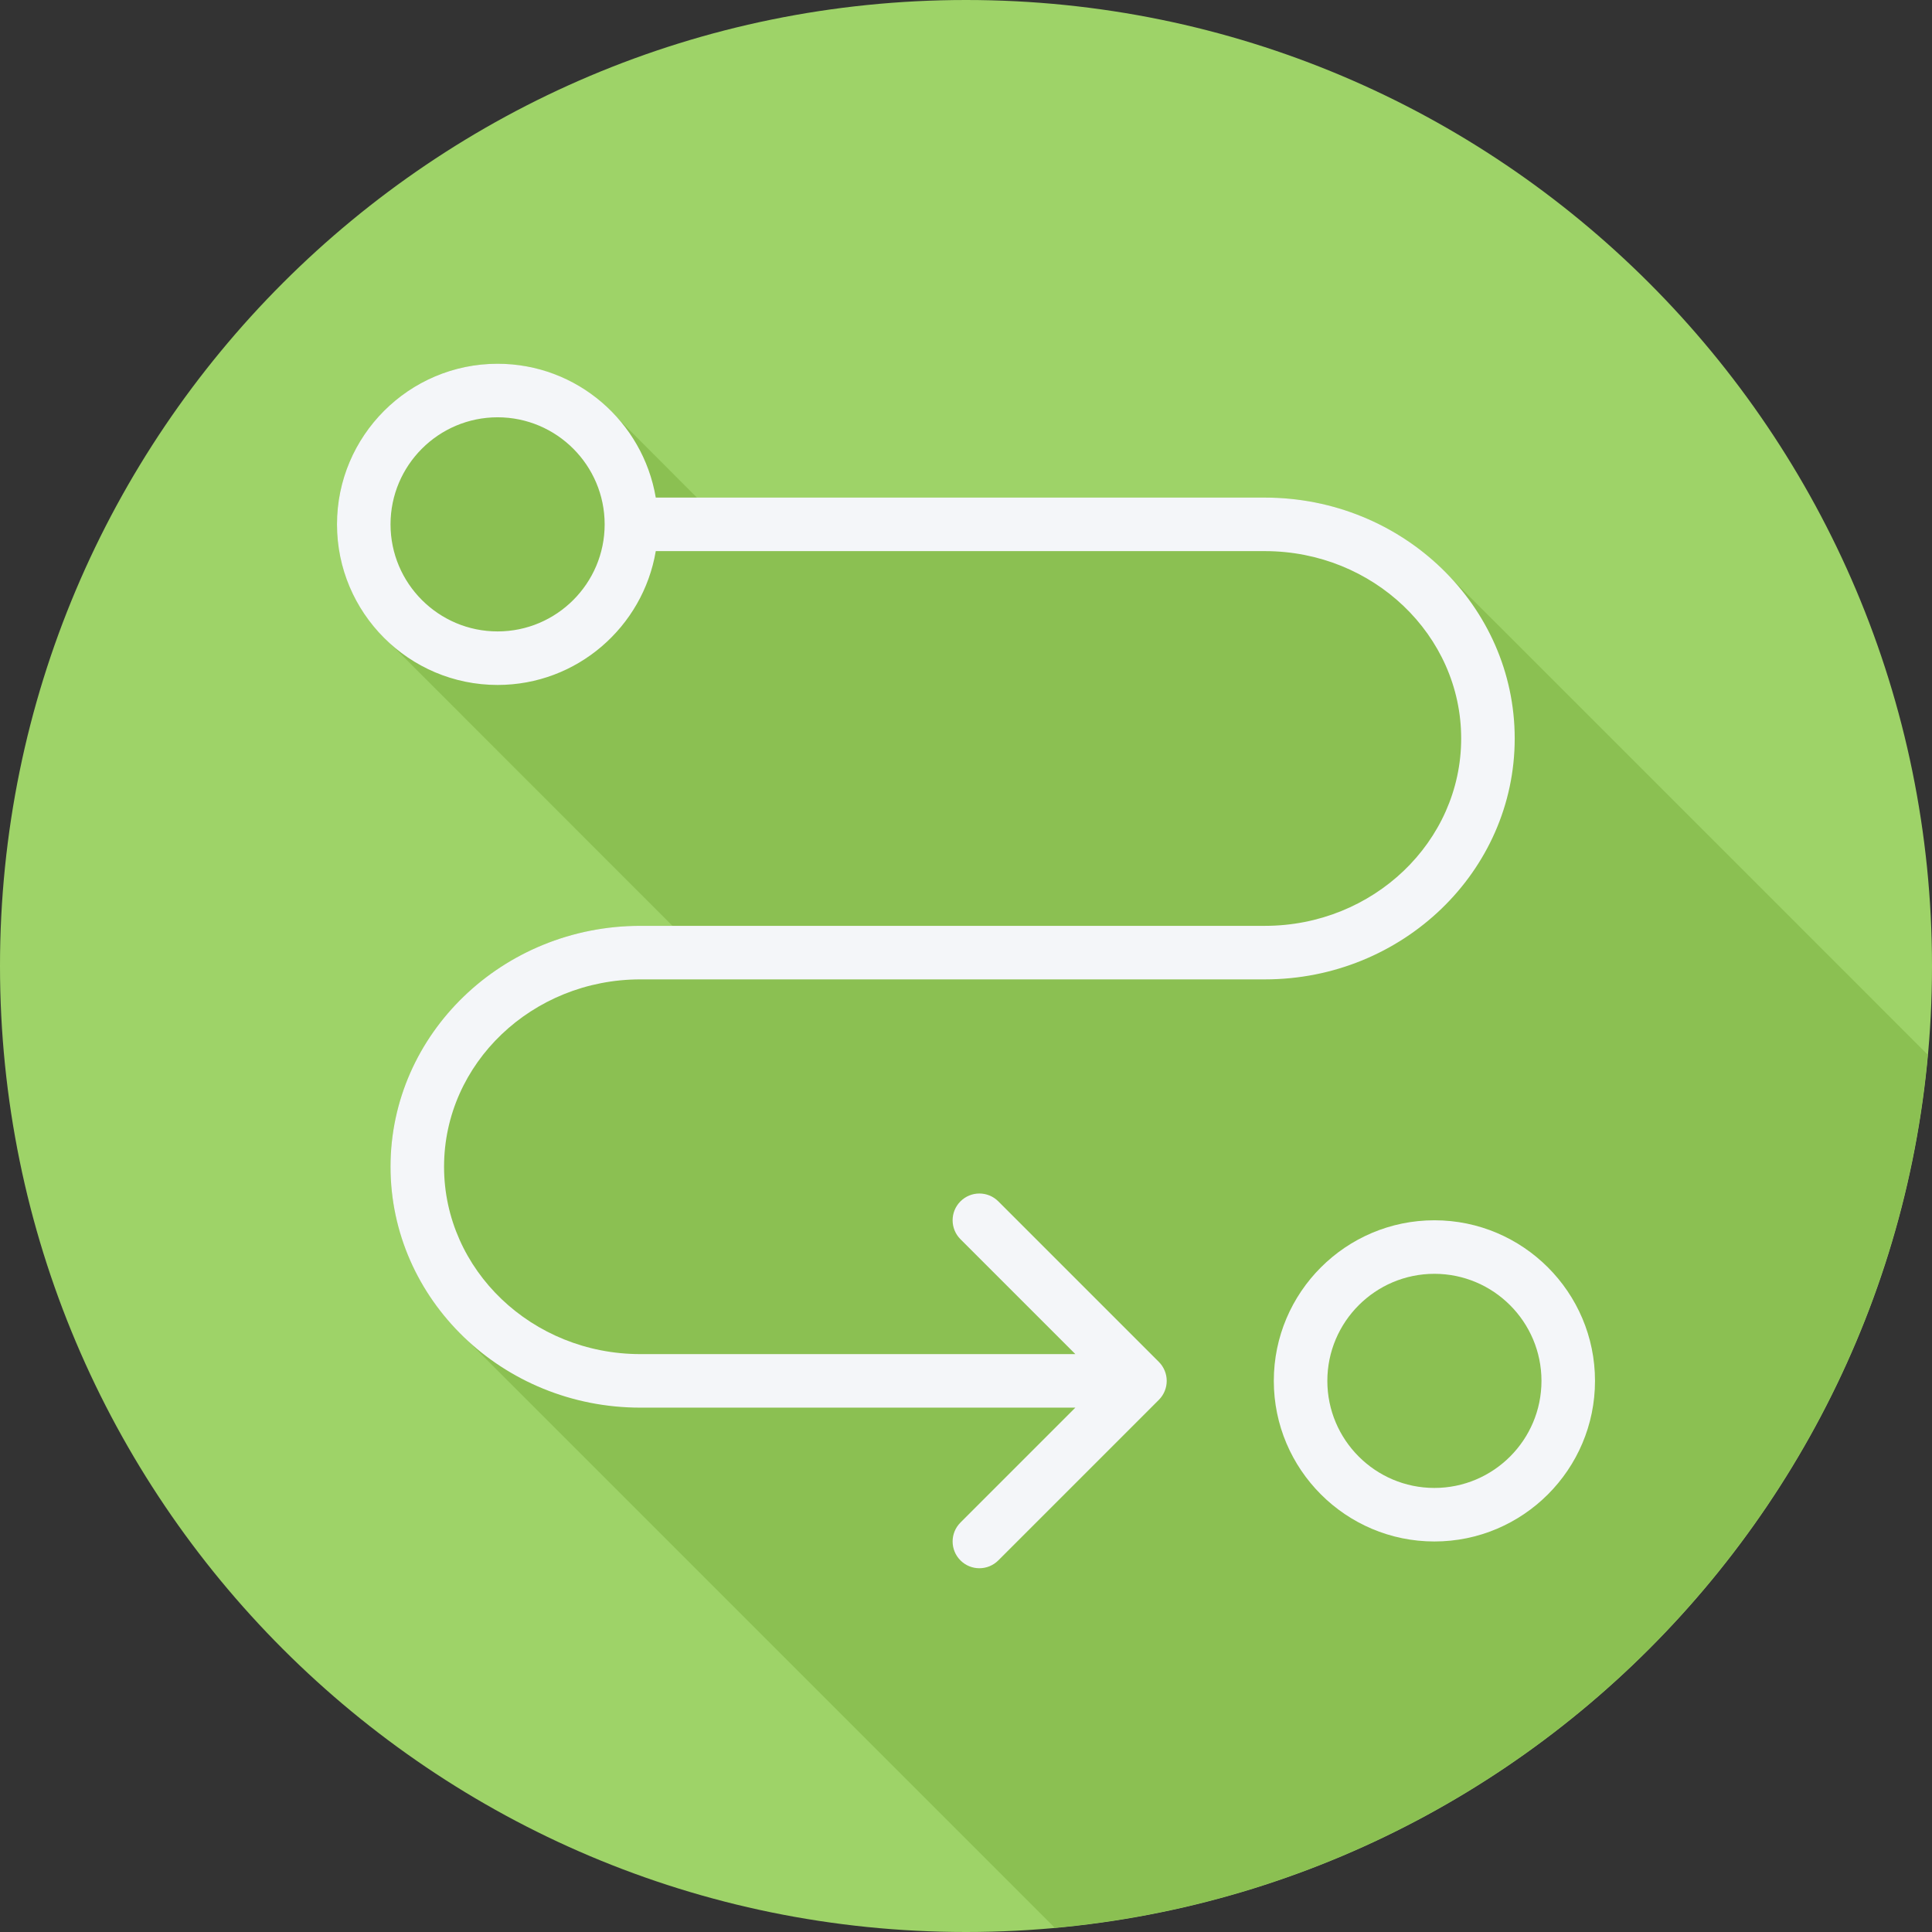
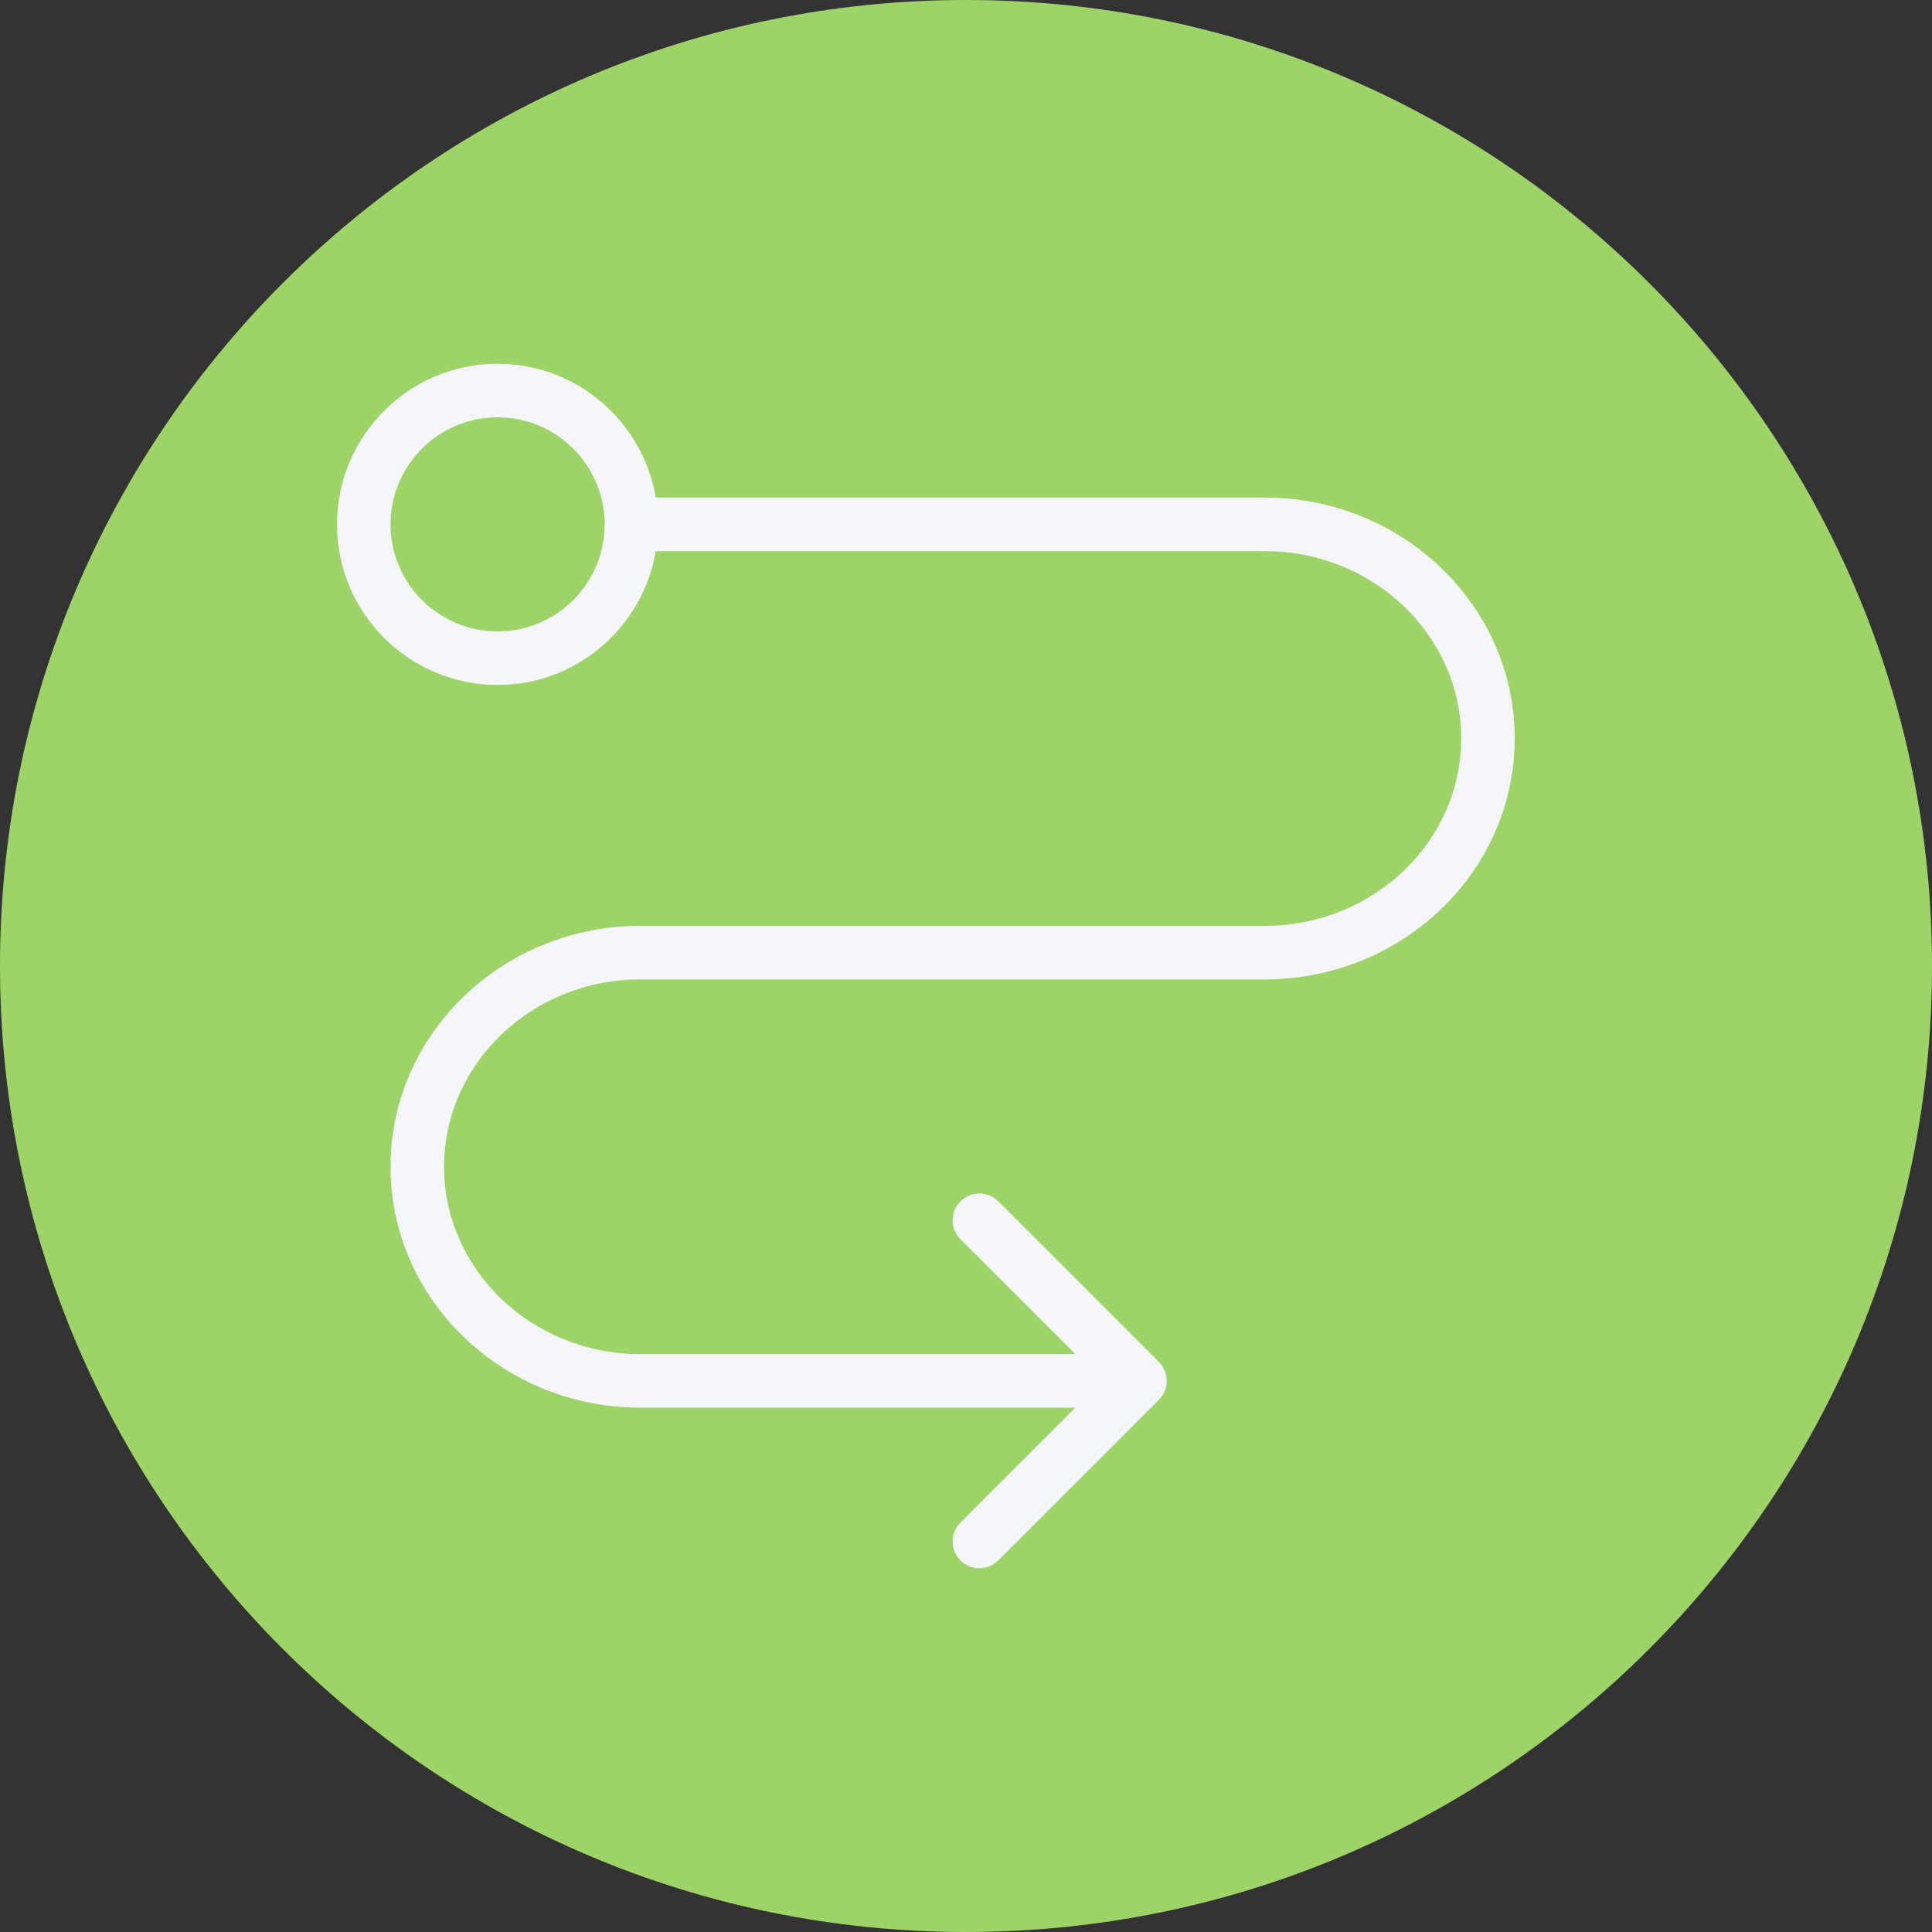
<svg xmlns="http://www.w3.org/2000/svg" height="800px" width="800px" version="1.1" id="Layer_1" viewBox="0 0 512 512" xml:space="preserve">
  <rect x="0" y="0" width="512" height="512" fill="#333333" stroke="none" />
  <path style="fill:#9ED368;" d="M512,256.006C512,397.402,397.394,512.004,256.004,512C114.606,512.004,0,397.402,0,256.006  C-0.007,114.61,114.606,0,256.004,0C397.394,0,512,114.614,512,256.006z" />
-   <path style="fill:#8BC052;" d="M510.88,279.526c-0.015-0.014-0.029-0.03-0.045-0.045c-0.493-0.497-127.329-127.358-127.84-127.84  c-12.061-12.158-29.004-19.775-47.789-19.775H184.716c-0.023-0.02-0.052-0.034-0.076-0.054  c-0.512-0.482-23.252-23.331-23.788-23.788c-7.604-7.15-17.742-11.625-28.986-11.625c-23.469,0-42.56,19.091-42.56,42.56  c0,12.113,5.143,22.994,13.292,30.751c0.487,0.512,75.169,75.22,75.614,75.649h-8.513c-36.506,0-66.206,28.636-66.206,63.84  c0,17.83,7.639,33.956,19.903,45.55c0.493,0.497,155.571,155.6,156.08,156.081c0.017,0.017,0.034,0.033,0.05,0.05  C402.133,499.71,499.707,402.137,510.88,279.526z" />
  <g>
    <path style="fill:#F4F6F9;" d="M169.699,259.547h165.509c36.506,0,66.206-28.637,66.206-63.84s-29.7-63.84-66.206-63.84H173.786   c-3.393-20.096-20.871-35.467-41.919-35.467c-23.469,0-42.56,19.091-42.56,42.56s19.091,42.56,42.56,42.56   c21.047,0,38.526-15.371,41.919-35.467h161.422c28.685,0,52.019,22.277,52.019,49.653s-23.333,49.653-52.019,49.653H169.699   c-36.506,0-66.206,28.637-66.206,63.84s29.7,63.84,66.206,63.84h115.284l-30.451,30.451c-2.771,2.771-2.771,7.26,0,10.031   c1.386,1.386,3.2,2.078,5.015,2.078s3.63-0.692,5.015-2.078l42.554-42.554c0.657-0.655,1.177-1.44,1.537-2.311   c0.717-1.733,0.718-3.687,0-5.421c-0.361-0.87-0.881-1.657-1.537-2.311l-42.554-42.554c-2.771-2.771-7.26-2.771-10.031,0   c-2.771,2.771-2.771,7.26,0,10.031l30.451,30.451H169.699c-28.685,0-52.019-22.277-52.019-49.653   C117.68,281.824,141.014,259.547,169.699,259.547z M131.867,167.333c-15.645,0-28.373-12.725-28.373-28.373   s12.729-28.373,28.373-28.373s28.373,12.725,28.373,28.373S147.511,167.333,131.867,167.333z" />
-     <path style="fill:#F4F6F9;" d="M380.133,323.387c-23.469,0-42.56,19.091-42.56,42.56c0,23.469,19.091,42.56,42.56,42.56   c23.469,0,42.56-19.091,42.56-42.56S403.602,323.387,380.133,323.387z M380.133,394.32c-15.645,0-28.373-12.725-28.373-28.373   c0-15.648,12.729-28.373,28.373-28.373c15.645,0,28.373,12.725,28.373,28.373C408.507,381.595,395.778,394.32,380.133,394.32z" />
  </g>
</svg>